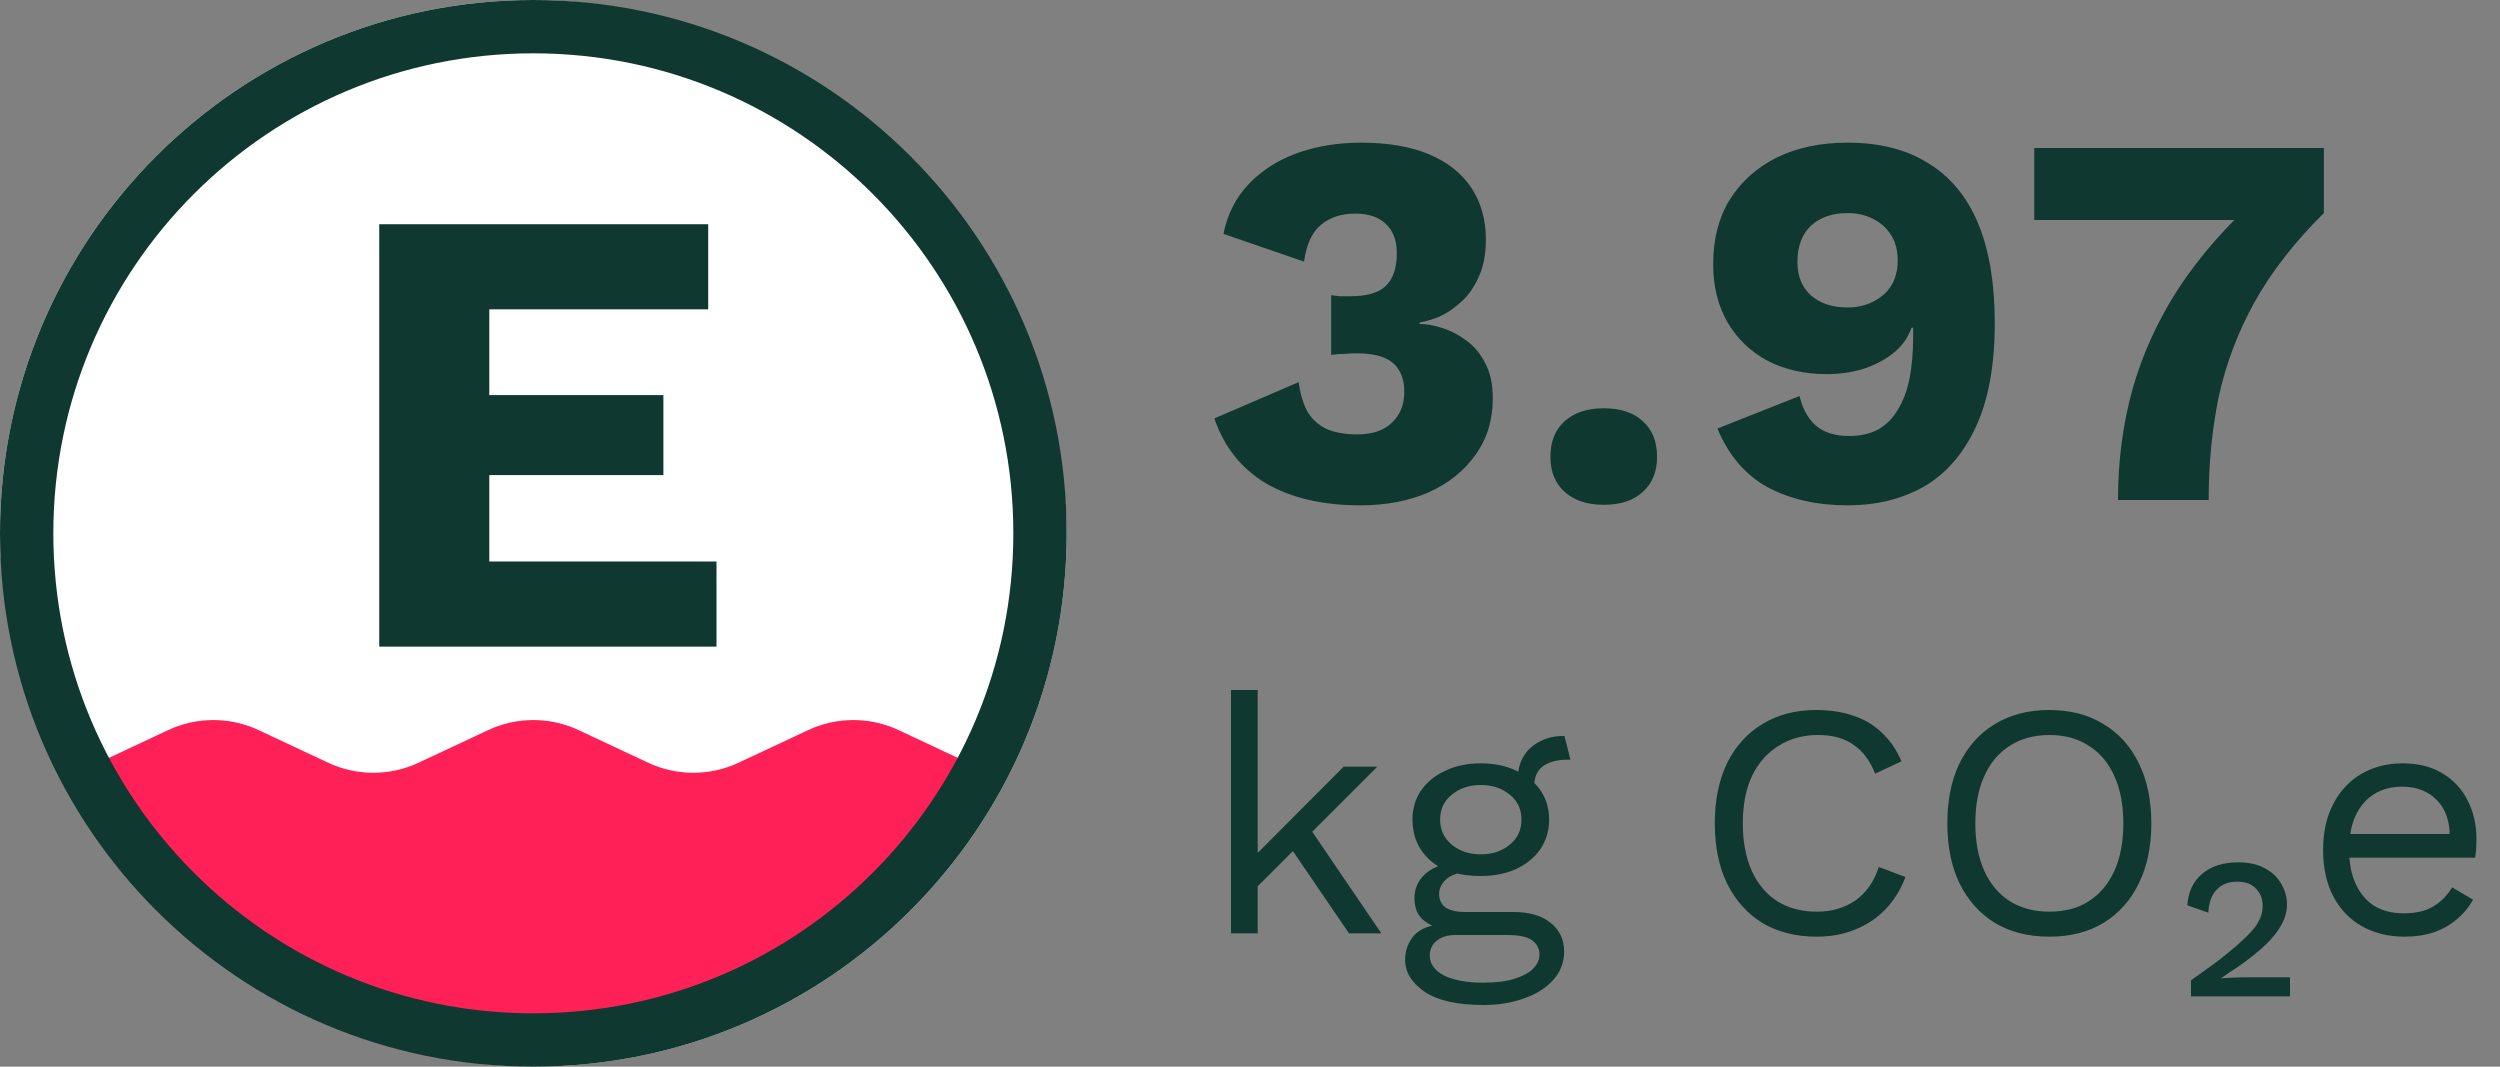
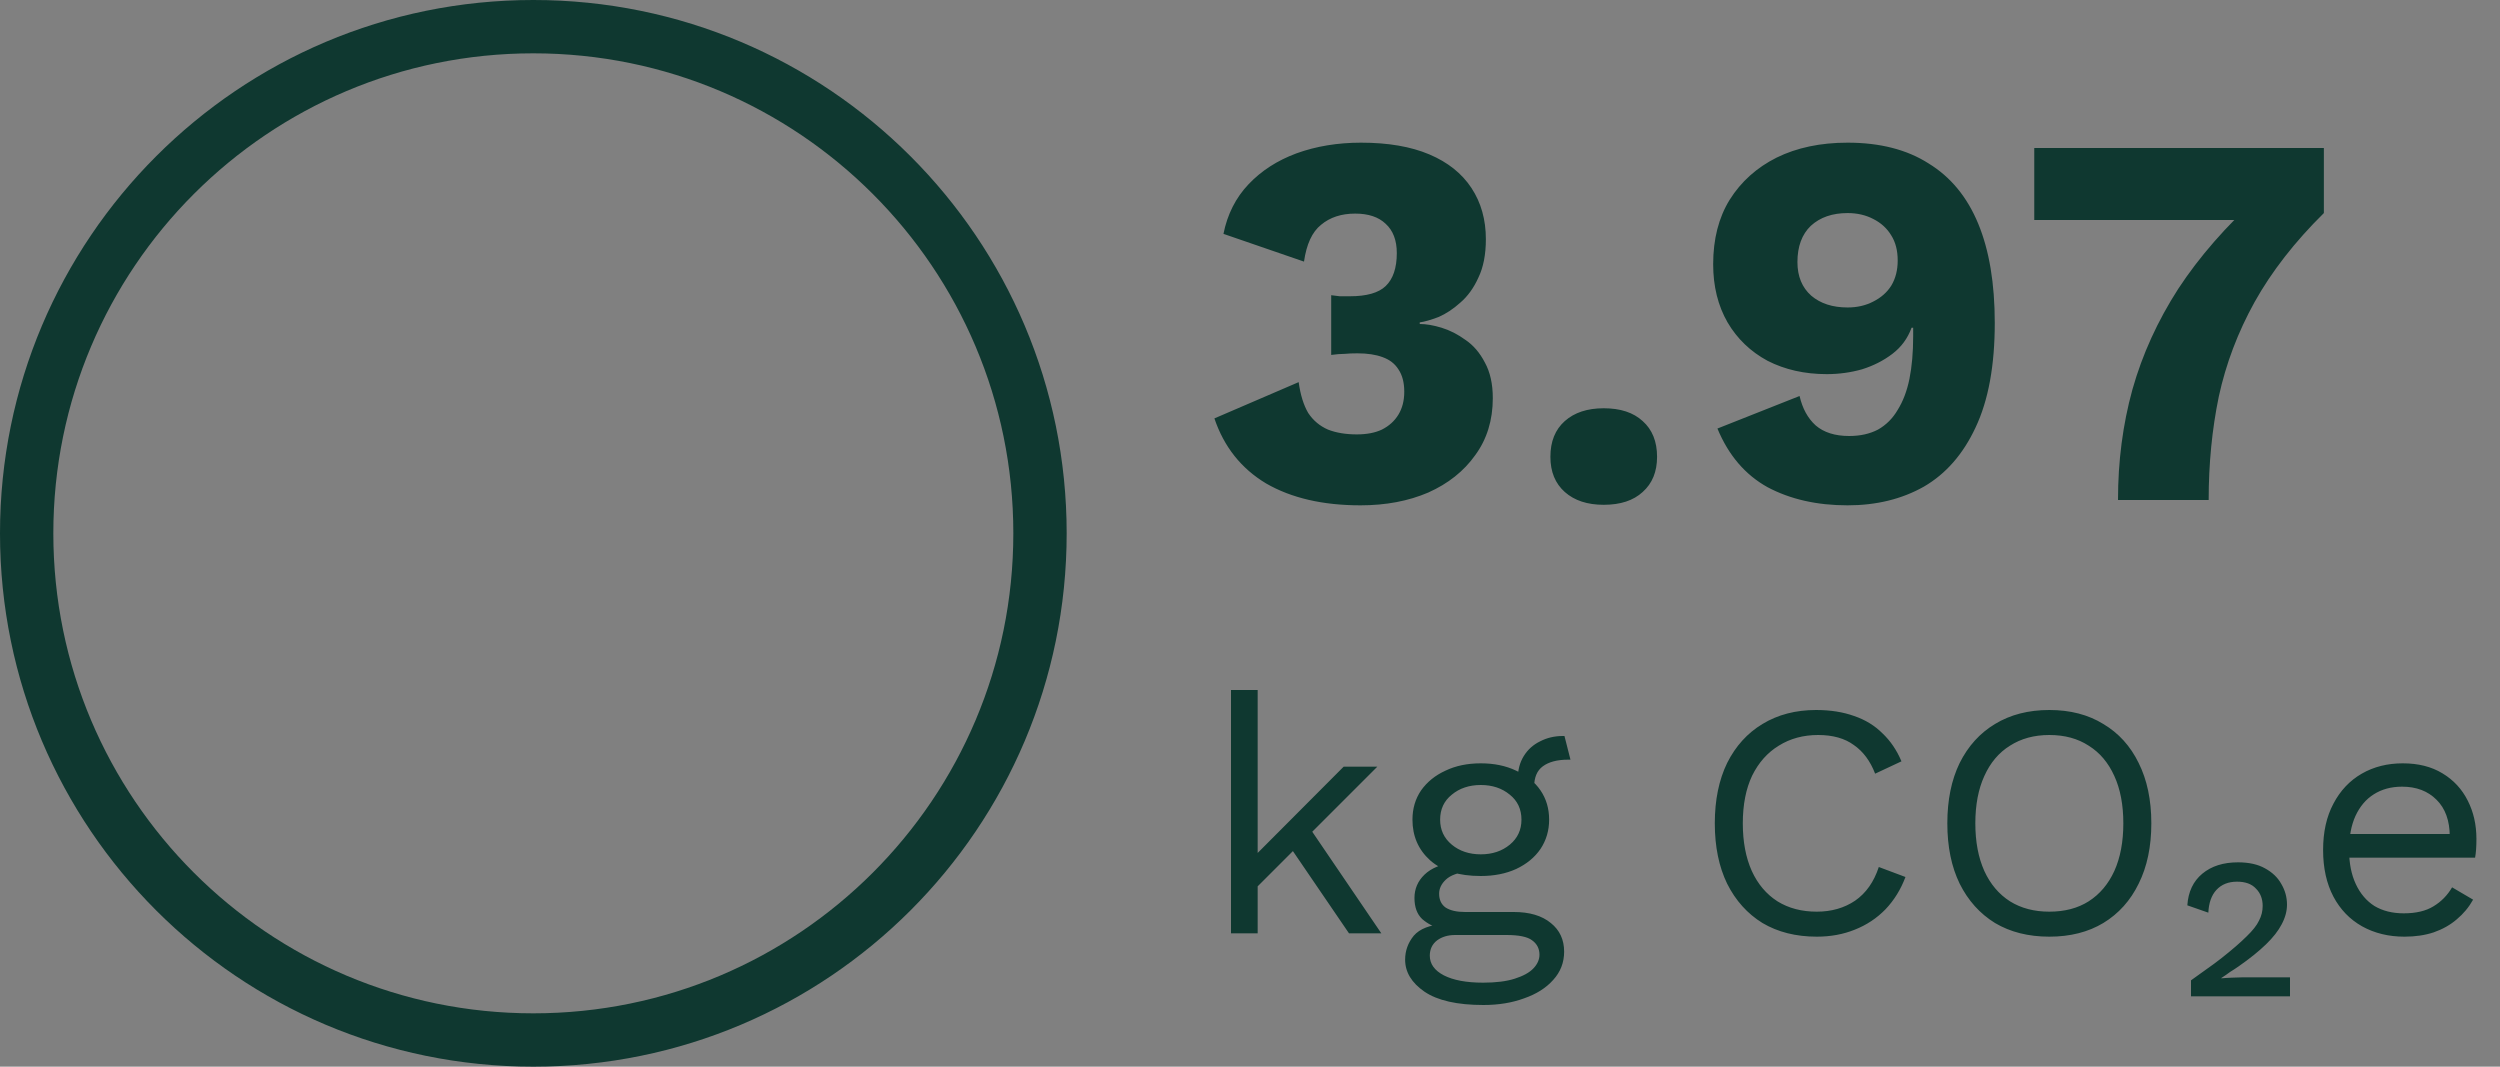
<svg xmlns="http://www.w3.org/2000/svg" width="75" height="32" viewBox="0 0 75 32" fill="none">
  <rect x="0" y="0" width="75" height="32" fill="#808080" stroke="none" />
-   <rect width="32" height="32" rx="16" fill="white" />
-   <path d="M29.095 22.906C26.614 27.601 21.681 30.802 16.001 30.802C10.32 30.802 5.387 27.601 2.906 22.906L5.042 21.904C5.903 21.501 6.898 21.501 7.759 21.904L9.842 22.881C10.703 23.284 11.698 23.284 12.559 22.881L14.642 21.904C15.503 21.501 16.498 21.501 17.359 21.904L19.442 22.881C20.303 23.284 21.298 23.284 22.159 22.881L24.242 21.904C25.103 21.501 26.098 21.501 26.959 21.904L29.095 22.906Z" fill="#FF2057" />
-   <path d="M11.377 19.399V6.727H21.246V9.28H14.679V11.853H19.902V14.253H14.679V16.845H21.495V19.399H11.377Z" fill="#0F3830" />
  <path fill-rule="evenodd" clip-rule="evenodd" d="M16 30.4C23.953 30.4 30.4 23.953 30.4 16C30.4 8.047 23.953 1.6 16 1.6C8.047 1.6 1.6 8.047 1.6 16C1.6 23.953 8.047 30.4 16 30.4ZM16 32C24.837 32 32 24.837 32 16C32 7.163 24.837 0 16 0C7.163 0 0 7.163 0 16C0 24.837 7.163 32 16 32Z" fill="#0F3830" />
  <path d="M40.816 15.16C39.685 15.16 38.741 14.941 37.984 14.504C37.237 14.056 36.72 13.405 36.432 12.552L38.96 11.464C39.013 11.848 39.109 12.157 39.248 12.392C39.397 12.616 39.595 12.781 39.84 12.888C40.085 12.984 40.373 13.032 40.704 13.032C41.003 13.032 41.253 12.984 41.456 12.888C41.669 12.781 41.835 12.632 41.952 12.44C42.069 12.248 42.128 12.019 42.128 11.752C42.128 11.475 42.069 11.251 41.952 11.08C41.845 10.909 41.685 10.787 41.472 10.712C41.269 10.637 41.019 10.6 40.72 10.6C40.581 10.6 40.453 10.605 40.336 10.616C40.219 10.616 40.085 10.627 39.936 10.648V8.856C40.021 8.867 40.107 8.877 40.192 8.888C40.277 8.888 40.379 8.888 40.496 8.888C40.997 8.888 41.355 8.787 41.568 8.584C41.792 8.371 41.904 8.04 41.904 7.592C41.904 7.208 41.792 6.915 41.568 6.712C41.355 6.509 41.051 6.408 40.656 6.408C40.24 6.408 39.899 6.52 39.632 6.744C39.365 6.957 39.195 7.325 39.12 7.848L36.704 7.016C36.821 6.429 37.072 5.933 37.456 5.528C37.84 5.123 38.32 4.813 38.896 4.6C39.483 4.387 40.128 4.28 40.832 4.28C41.643 4.28 42.325 4.397 42.88 4.632C43.435 4.867 43.856 5.203 44.144 5.64C44.432 6.077 44.576 6.589 44.576 7.176C44.576 7.635 44.501 8.019 44.352 8.328C44.213 8.637 44.032 8.888 43.808 9.08C43.595 9.272 43.376 9.416 43.152 9.512C42.928 9.597 42.741 9.651 42.592 9.672V9.72C42.784 9.72 43.003 9.757 43.248 9.832C43.493 9.907 43.733 10.029 43.968 10.2C44.203 10.36 44.395 10.584 44.544 10.872C44.704 11.16 44.784 11.517 44.784 11.944C44.784 12.605 44.608 13.176 44.256 13.656C43.915 14.136 43.445 14.509 42.848 14.776C42.251 15.032 41.573 15.16 40.816 15.16ZM48.112 12.248C48.613 12.248 49.002 12.376 49.28 12.632C49.568 12.888 49.712 13.245 49.712 13.704C49.712 14.152 49.568 14.504 49.28 14.76C49.002 15.016 48.613 15.144 48.112 15.144C47.621 15.144 47.232 15.016 46.944 14.76C46.656 14.504 46.512 14.152 46.512 13.704C46.512 13.245 46.656 12.888 46.944 12.632C47.232 12.376 47.621 12.248 48.112 12.248ZM55.427 4.28C56.398 4.28 57.209 4.488 57.859 4.904C58.521 5.309 59.017 5.912 59.347 6.712C59.678 7.512 59.843 8.504 59.843 9.688C59.843 10.968 59.651 12.013 59.267 12.824C58.894 13.624 58.377 14.216 57.715 14.6C57.054 14.973 56.291 15.16 55.427 15.16C54.51 15.16 53.71 14.979 53.027 14.616C52.355 14.243 51.854 13.656 51.523 12.856L53.987 11.88C54.073 12.253 54.233 12.547 54.467 12.76C54.713 12.973 55.049 13.08 55.475 13.08C55.806 13.08 56.094 13.016 56.339 12.888C56.585 12.749 56.782 12.552 56.931 12.296C57.091 12.04 57.209 11.731 57.283 11.368C57.358 10.995 57.395 10.568 57.395 10.088C57.395 10.045 57.395 10.008 57.395 9.976C57.395 9.933 57.395 9.885 57.395 9.832H57.347C57.23 10.152 57.038 10.413 56.771 10.616C56.505 10.819 56.201 10.973 55.859 11.08C55.518 11.176 55.166 11.224 54.803 11.224C54.142 11.224 53.55 11.091 53.027 10.824C52.515 10.547 52.115 10.163 51.827 9.672C51.539 9.171 51.395 8.589 51.395 7.928C51.395 7.171 51.561 6.525 51.891 5.992C52.233 5.448 52.702 5.027 53.299 4.728C53.907 4.429 54.617 4.28 55.427 4.28ZM55.427 6.392C54.969 6.392 54.601 6.52 54.323 6.776C54.057 7.032 53.923 7.395 53.923 7.864C53.923 8.291 54.062 8.627 54.339 8.872C54.617 9.107 54.979 9.224 55.427 9.224C55.715 9.224 55.971 9.165 56.195 9.048C56.43 8.931 56.611 8.771 56.739 8.568C56.867 8.355 56.931 8.104 56.931 7.816C56.931 7.517 56.867 7.267 56.739 7.064C56.611 6.851 56.43 6.685 56.195 6.568C55.971 6.451 55.715 6.392 55.427 6.392ZM61.028 4.44H69.716V6.392C68.841 7.256 68.148 8.147 67.636 9.064C67.134 9.971 66.777 10.915 66.564 11.896C66.361 12.877 66.26 13.912 66.26 15H63.54C63.54 13.837 63.684 12.733 63.972 11.688C64.27 10.632 64.729 9.624 65.348 8.664C65.977 7.704 66.788 6.776 67.78 5.88L68.356 6.6H61.028V4.44Z" fill="#0F3830" />
  <path d="M41.32 23L39.16 25.16L38.97 25.35L37.33 26.99V25.99L40.31 23H41.32ZM37.73 20.7V28H36.93V20.7H37.73ZM39.23 24.75L41.44 28H40.47L38.56 25.2L39.23 24.75ZM46.934 22.08L47.114 22.79C47.107 22.79 47.097 22.79 47.084 22.79C47.071 22.79 47.057 22.79 47.044 22.79C46.717 22.79 46.464 22.857 46.284 22.99C46.111 23.117 46.024 23.323 46.024 23.61L45.534 23.36C45.534 23.1 45.594 22.873 45.714 22.68C45.834 22.487 45.997 22.34 46.204 22.24C46.41 22.133 46.637 22.08 46.884 22.08C46.891 22.08 46.897 22.08 46.904 22.08C46.917 22.08 46.927 22.08 46.934 22.08ZM45.414 27.36C45.887 27.36 46.257 27.47 46.524 27.69C46.791 27.903 46.924 28.19 46.924 28.55C46.924 28.877 46.814 29.16 46.594 29.4C46.38 29.64 46.09 29.823 45.724 29.95C45.364 30.083 44.957 30.15 44.504 30.15C43.717 30.15 43.127 30.017 42.734 29.75C42.347 29.483 42.154 29.163 42.154 28.79C42.154 28.523 42.24 28.283 42.414 28.07C42.594 27.863 42.894 27.747 43.314 27.72L43.244 27.87C43.017 27.81 42.824 27.71 42.664 27.57C42.511 27.423 42.434 27.213 42.434 26.94C42.434 26.667 42.534 26.433 42.734 26.24C42.941 26.04 43.244 25.917 43.644 25.87L44.174 26.14H44.074C43.747 26.173 43.514 26.257 43.374 26.39C43.24 26.517 43.174 26.657 43.174 26.81C43.174 26.997 43.24 27.137 43.374 27.23C43.514 27.317 43.707 27.36 43.954 27.36H45.414ZM44.494 29.48C44.88 29.48 45.197 29.44 45.444 29.36C45.697 29.28 45.884 29.177 46.004 29.05C46.124 28.923 46.184 28.787 46.184 28.64C46.184 28.46 46.111 28.317 45.964 28.21C45.824 28.103 45.567 28.05 45.194 28.05H43.654C43.441 28.05 43.261 28.103 43.114 28.21C42.967 28.323 42.894 28.477 42.894 28.67C42.894 28.917 43.034 29.113 43.314 29.26C43.6 29.407 43.994 29.48 44.494 29.48ZM44.424 22.9C44.824 22.9 45.177 22.973 45.484 23.12C45.797 23.26 46.041 23.457 46.214 23.71C46.387 23.963 46.474 24.257 46.474 24.59C46.474 24.917 46.387 25.21 46.214 25.47C46.041 25.723 45.797 25.923 45.484 26.07C45.177 26.21 44.824 26.28 44.424 26.28C43.764 26.28 43.257 26.123 42.904 25.81C42.55 25.49 42.374 25.083 42.374 24.59C42.374 24.257 42.461 23.963 42.634 23.71C42.814 23.457 43.057 23.26 43.364 23.12C43.67 22.973 44.024 22.9 44.424 22.9ZM44.424 23.55C44.077 23.55 43.787 23.647 43.554 23.84C43.321 24.027 43.204 24.277 43.204 24.59C43.204 24.897 43.321 25.147 43.554 25.34C43.787 25.533 44.077 25.63 44.424 25.63C44.77 25.63 45.06 25.533 45.294 25.34C45.527 25.147 45.644 24.897 45.644 24.59C45.644 24.277 45.527 24.027 45.294 23.84C45.06 23.647 44.77 23.55 44.424 23.55ZM57.164 26.31C57.024 26.683 56.824 27.007 56.564 27.28C56.304 27.547 55.998 27.75 55.644 27.89C55.298 28.03 54.918 28.1 54.504 28.1C53.878 28.1 53.334 27.963 52.874 27.69C52.421 27.41 52.068 27.017 51.814 26.51C51.568 26.003 51.444 25.4 51.444 24.7C51.444 24 51.568 23.397 51.814 22.89C52.068 22.383 52.421 21.993 52.874 21.72C53.334 21.44 53.871 21.3 54.484 21.3C54.911 21.3 55.291 21.36 55.624 21.48C55.958 21.593 56.241 21.767 56.474 22C56.714 22.227 56.904 22.507 57.044 22.84L56.254 23.21C56.108 22.83 55.894 22.543 55.614 22.35C55.341 22.15 54.984 22.05 54.544 22.05C54.098 22.05 53.704 22.157 53.364 22.37C53.024 22.577 52.758 22.877 52.564 23.27C52.378 23.663 52.284 24.14 52.284 24.7C52.284 25.253 52.374 25.73 52.554 26.13C52.734 26.523 52.991 26.827 53.324 27.04C53.658 27.247 54.051 27.35 54.504 27.35C54.944 27.35 55.328 27.24 55.654 27.02C55.981 26.793 56.218 26.457 56.364 26.01L57.164 26.31ZM61.48 21.3C62.106 21.3 62.646 21.44 63.1 21.72C63.56 21.993 63.913 22.383 64.16 22.89C64.413 23.397 64.54 24 64.54 24.7C64.54 25.4 64.413 26.003 64.16 26.51C63.913 27.017 63.56 27.41 63.1 27.69C62.646 27.963 62.106 28.1 61.48 28.1C60.853 28.1 60.31 27.963 59.85 27.69C59.396 27.41 59.043 27.017 58.79 26.51C58.543 26.003 58.42 25.4 58.42 24.7C58.42 24 58.543 23.397 58.79 22.89C59.043 22.383 59.396 21.993 59.85 21.72C60.31 21.44 60.853 21.3 61.48 21.3ZM61.48 22.05C61.026 22.05 60.633 22.157 60.3 22.37C59.966 22.577 59.71 22.88 59.53 23.28C59.35 23.673 59.26 24.147 59.26 24.7C59.26 25.253 59.35 25.73 59.53 26.13C59.71 26.523 59.966 26.827 60.3 27.04C60.633 27.247 61.026 27.35 61.48 27.35C61.94 27.35 62.333 27.247 62.66 27.04C62.993 26.827 63.25 26.523 63.43 26.13C63.61 25.73 63.7 25.253 63.7 24.7C63.7 24.147 63.61 23.673 63.43 23.28C63.25 22.88 62.993 22.577 62.66 22.37C62.333 22.157 61.94 22.05 61.48 22.05ZM65.73 29.89V29.41C65.884 29.297 66.037 29.187 66.19 29.08C66.344 28.973 66.497 28.86 66.65 28.74C66.97 28.487 67.22 28.27 67.4 28.09C67.58 27.917 67.704 27.76 67.77 27.62C67.844 27.48 67.88 27.333 67.88 27.18C67.88 26.967 67.814 26.793 67.68 26.66C67.554 26.52 67.364 26.45 67.11 26.45C66.85 26.45 66.644 26.533 66.49 26.7C66.344 26.86 66.264 27.087 66.25 27.38L65.62 27.16C65.647 26.753 65.797 26.437 66.07 26.21C66.344 25.983 66.7 25.87 67.14 25.87C67.467 25.87 67.737 25.93 67.95 26.05C68.17 26.17 68.334 26.327 68.44 26.52C68.554 26.713 68.61 26.92 68.61 27.14C68.61 27.333 68.557 27.53 68.45 27.73C68.35 27.923 68.194 28.123 67.98 28.33C67.767 28.537 67.494 28.757 67.16 28.99C67.074 29.05 66.987 29.107 66.9 29.16C66.82 29.22 66.734 29.28 66.64 29.34V29.35C66.7 29.343 66.804 29.337 66.95 29.33C67.104 29.323 67.214 29.32 67.28 29.32H68.7V29.89H65.73ZM72.133 28.1C71.659 28.1 71.236 27.997 70.863 27.79C70.496 27.583 70.209 27.287 70.003 26.9C69.796 26.507 69.693 26.04 69.693 25.5C69.693 24.96 69.796 24.497 70.003 24.11C70.209 23.717 70.493 23.417 70.853 23.21C71.213 23.003 71.623 22.9 72.083 22.9C72.549 22.9 72.946 23 73.273 23.2C73.606 23.4 73.859 23.673 74.033 24.02C74.206 24.36 74.293 24.743 74.293 25.17C74.293 25.283 74.289 25.387 74.283 25.48C74.276 25.573 74.266 25.657 74.253 25.73H70.213V25.02H73.903L73.493 25.1C73.493 24.62 73.359 24.25 73.093 23.99C72.833 23.73 72.489 23.6 72.063 23.6C71.736 23.6 71.453 23.677 71.213 23.83C70.979 23.977 70.796 24.193 70.663 24.48C70.536 24.76 70.473 25.1 70.473 25.5C70.473 25.893 70.539 26.233 70.673 26.52C70.806 26.807 70.993 27.027 71.233 27.18C71.479 27.327 71.773 27.4 72.113 27.4C72.479 27.4 72.776 27.33 73.003 27.19C73.236 27.05 73.423 26.86 73.563 26.62L74.193 26.99C74.066 27.217 73.903 27.413 73.703 27.58C73.509 27.747 73.279 27.877 73.013 27.97C72.753 28.057 72.459 28.1 72.133 28.1Z" fill="#0F3830" />
</svg>